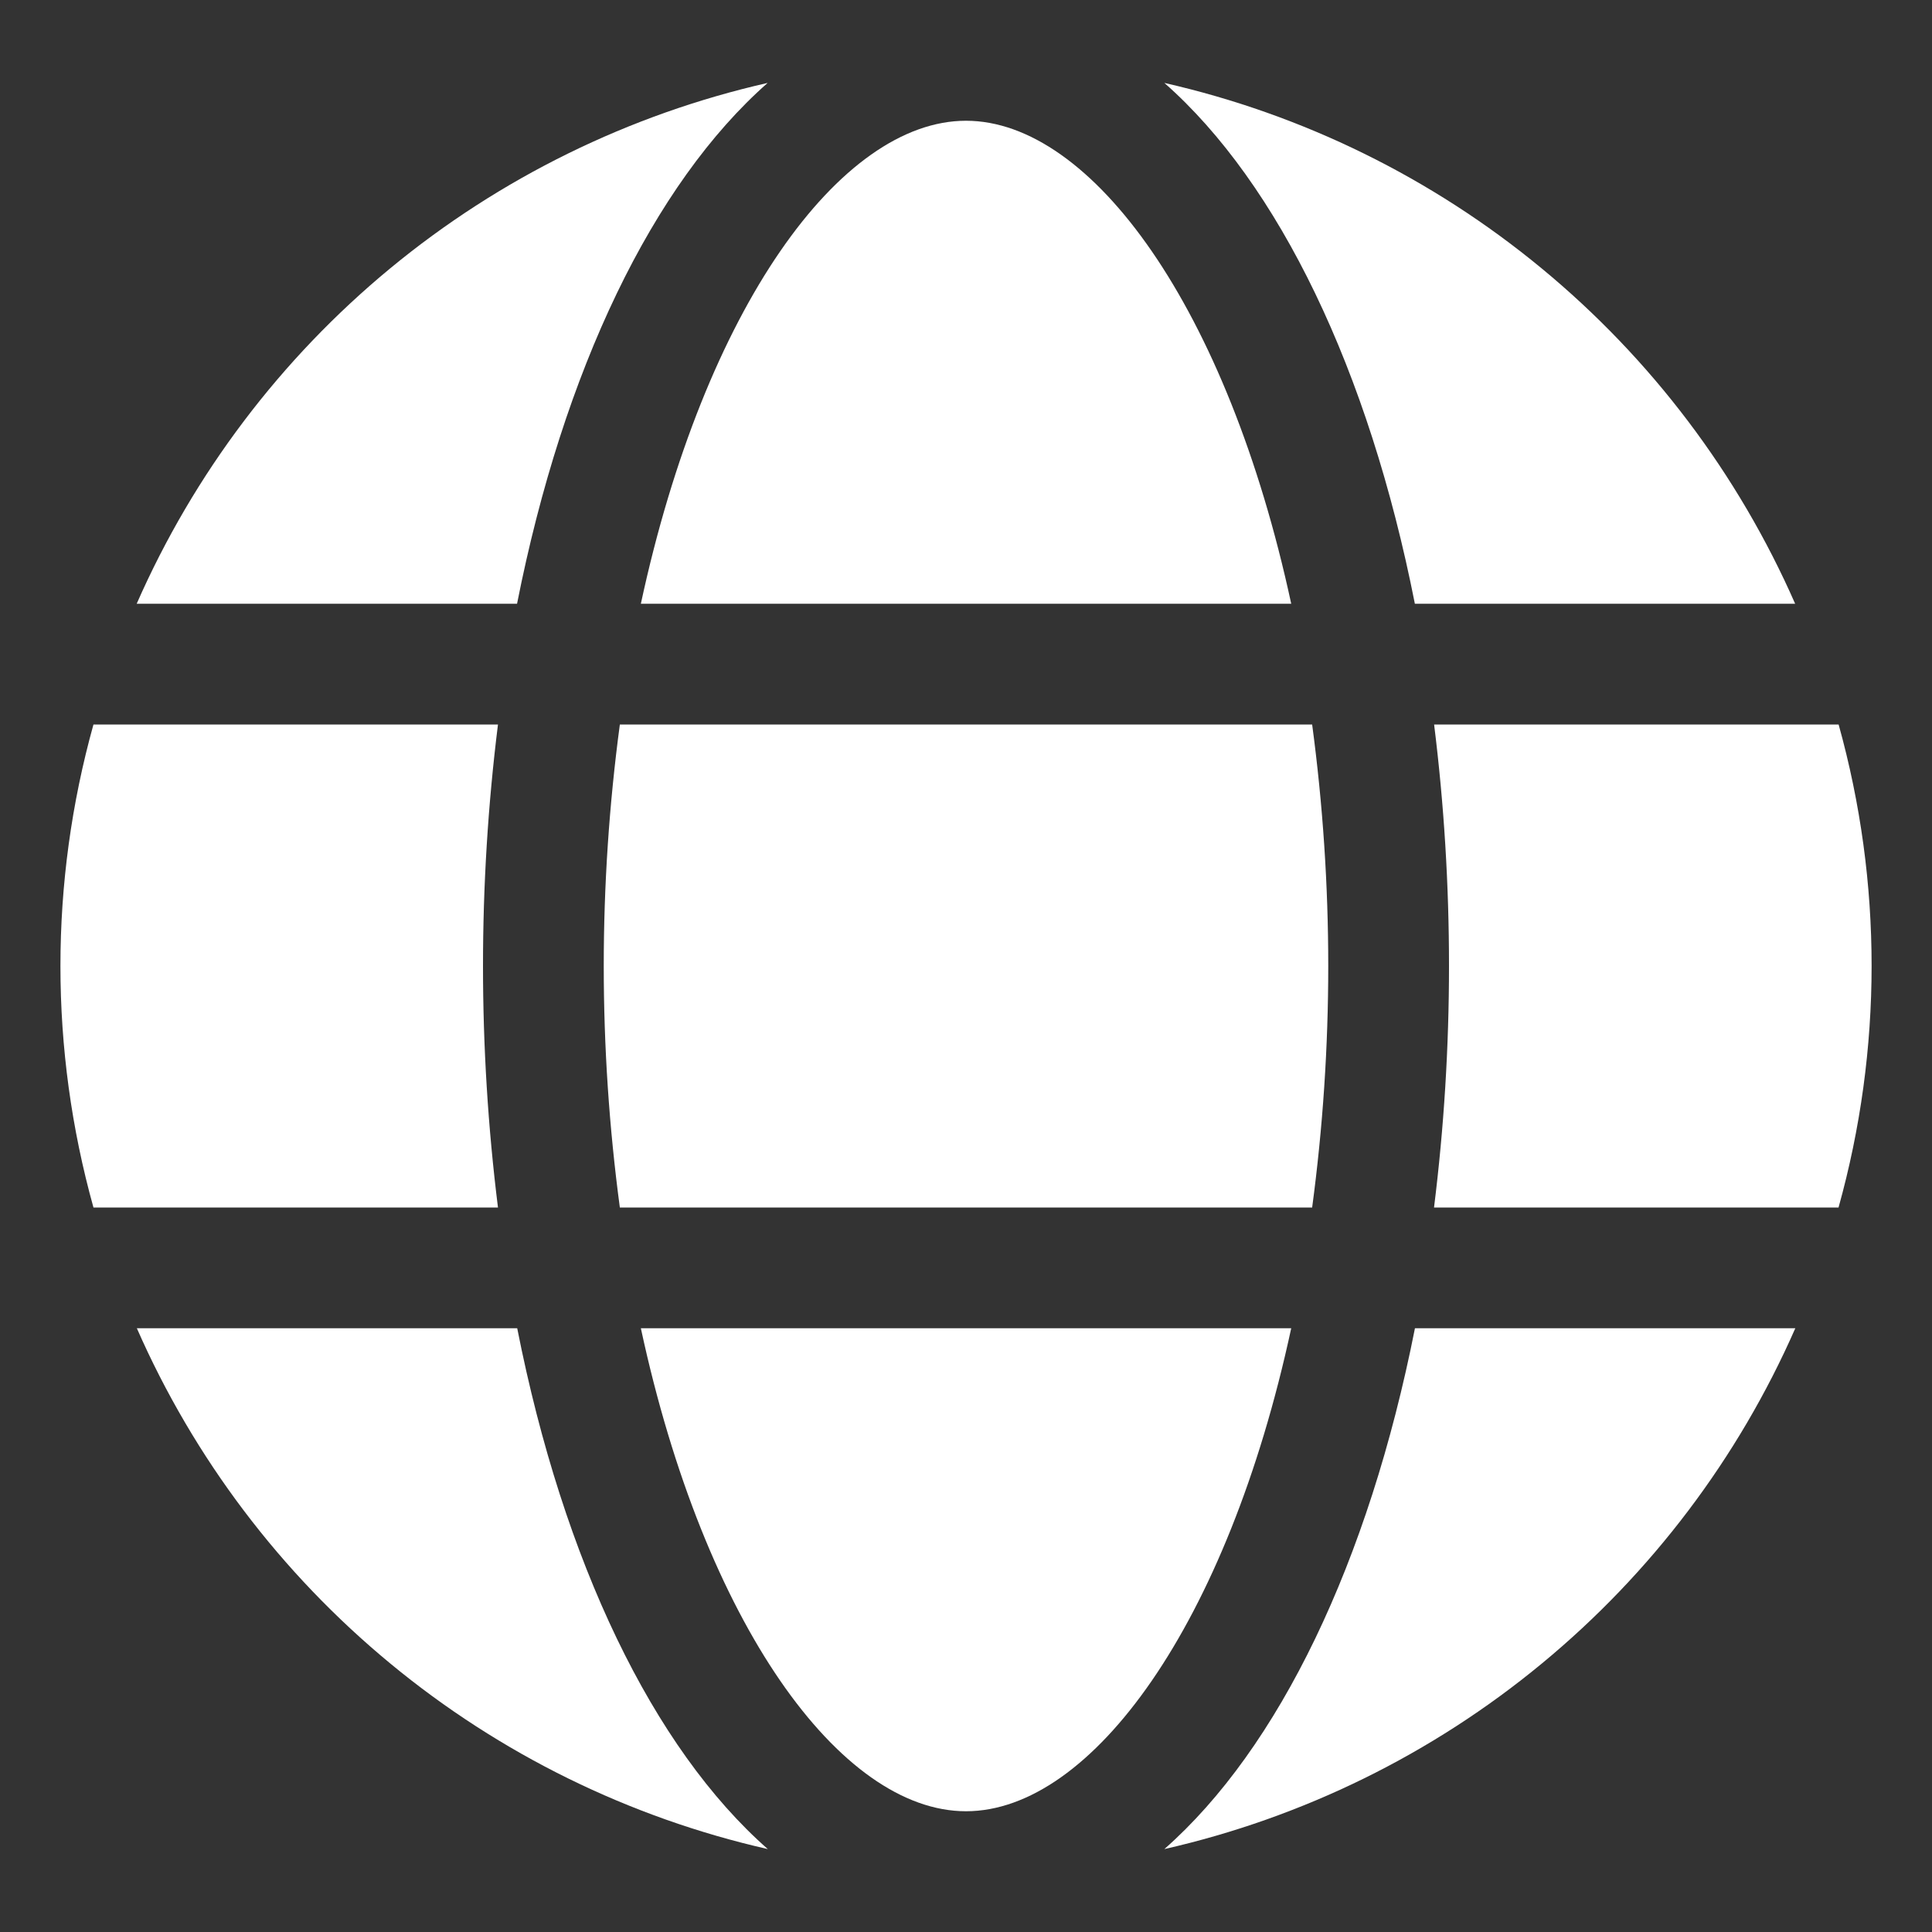
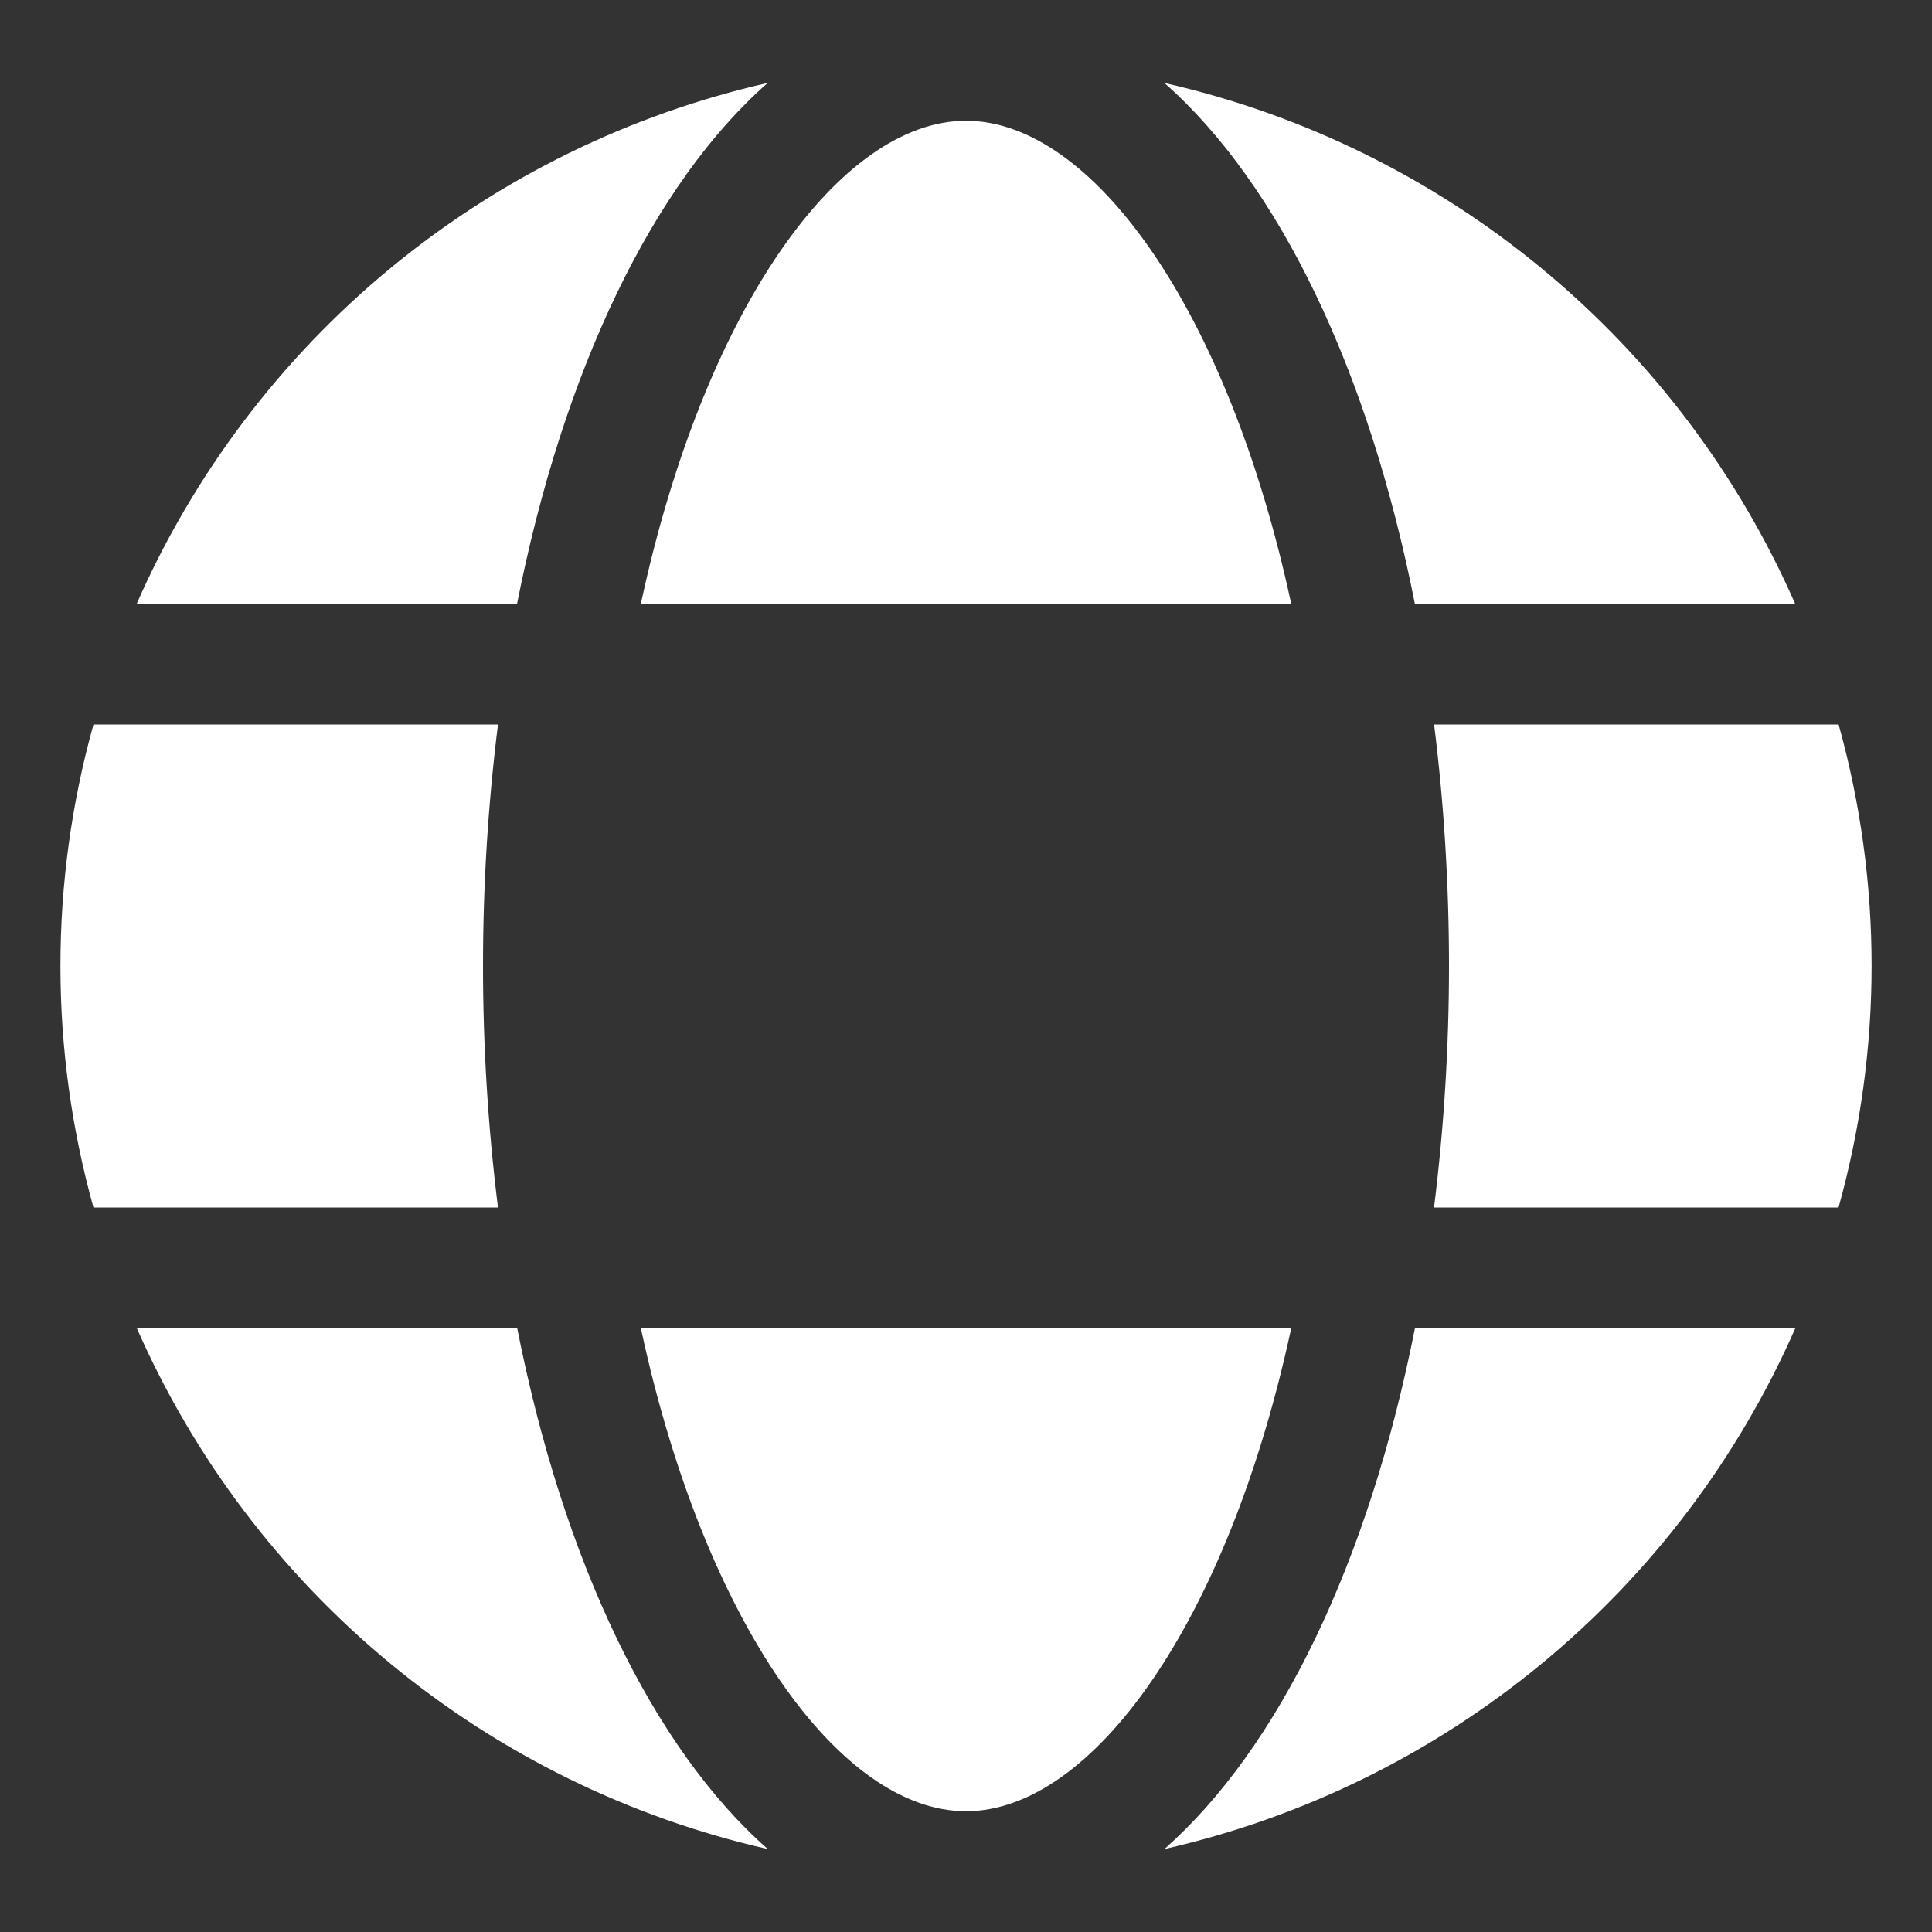
<svg xmlns="http://www.w3.org/2000/svg" width="24" height="24" viewBox="0 0 24 24" fill="none">
  <rect x="0" y="0" width="24" height="24" fill="#333333" stroke="none" />
  <path d="M16.04 7.5C15.248 3.825 13.561 1.5 12 1.5C10.439 1.5 8.752 3.825 7.961 7.5H16.04Z" fill="white" />
-   <path d="M7.5 12C7.5 13.003 7.567 14.006 7.7 15H16.3C16.433 14.006 16.5 13.003 16.5 12C16.5 10.997 16.433 9.994 16.3 9H7.7C7.567 9.994 7.5 10.997 7.5 12Z" fill="white" />
  <path d="M7.961 16.5C8.752 20.175 10.439 22.5 12 22.5C13.561 22.5 15.248 20.175 16.04 16.5H7.961Z" fill="white" />
  <path d="M17.576 7.5H22.3C21.59 5.884 20.512 4.457 19.151 3.334C17.79 2.21 16.185 1.421 14.464 1.03C15.886 2.282 17.003 4.597 17.576 7.5Z" fill="white" />
  <path d="M22.84 9H17.815C17.939 9.995 18 10.997 18 12C18 13.003 17.938 14.005 17.814 15H22.839C23.386 13.037 23.387 10.963 22.84 9Z" fill="white" />
  <path d="M14.464 22.97C16.185 22.579 17.791 21.79 19.152 20.666C20.513 19.543 21.592 18.116 22.302 16.5H17.577C17.003 19.403 15.886 21.718 14.464 22.97Z" fill="white" />
  <path d="M6.425 16.5H1.7C2.41 18.116 3.489 19.543 4.85 20.666C6.211 21.79 7.817 22.579 9.538 22.97C8.114 21.718 6.998 19.403 6.425 16.5Z" fill="white" />
  <path d="M9.536 1.03C7.815 1.421 6.209 2.21 4.848 3.333C3.487 4.457 2.408 5.884 1.698 7.5H6.423C6.997 4.597 8.114 2.282 9.536 1.03Z" fill="white" />
  <path d="M6 12C6 10.997 6.062 9.995 6.186 9H1.161C0.614 10.963 0.614 13.037 1.161 15H6.186C6.062 14.005 6 13.003 6 12Z" fill="white" />
</svg>